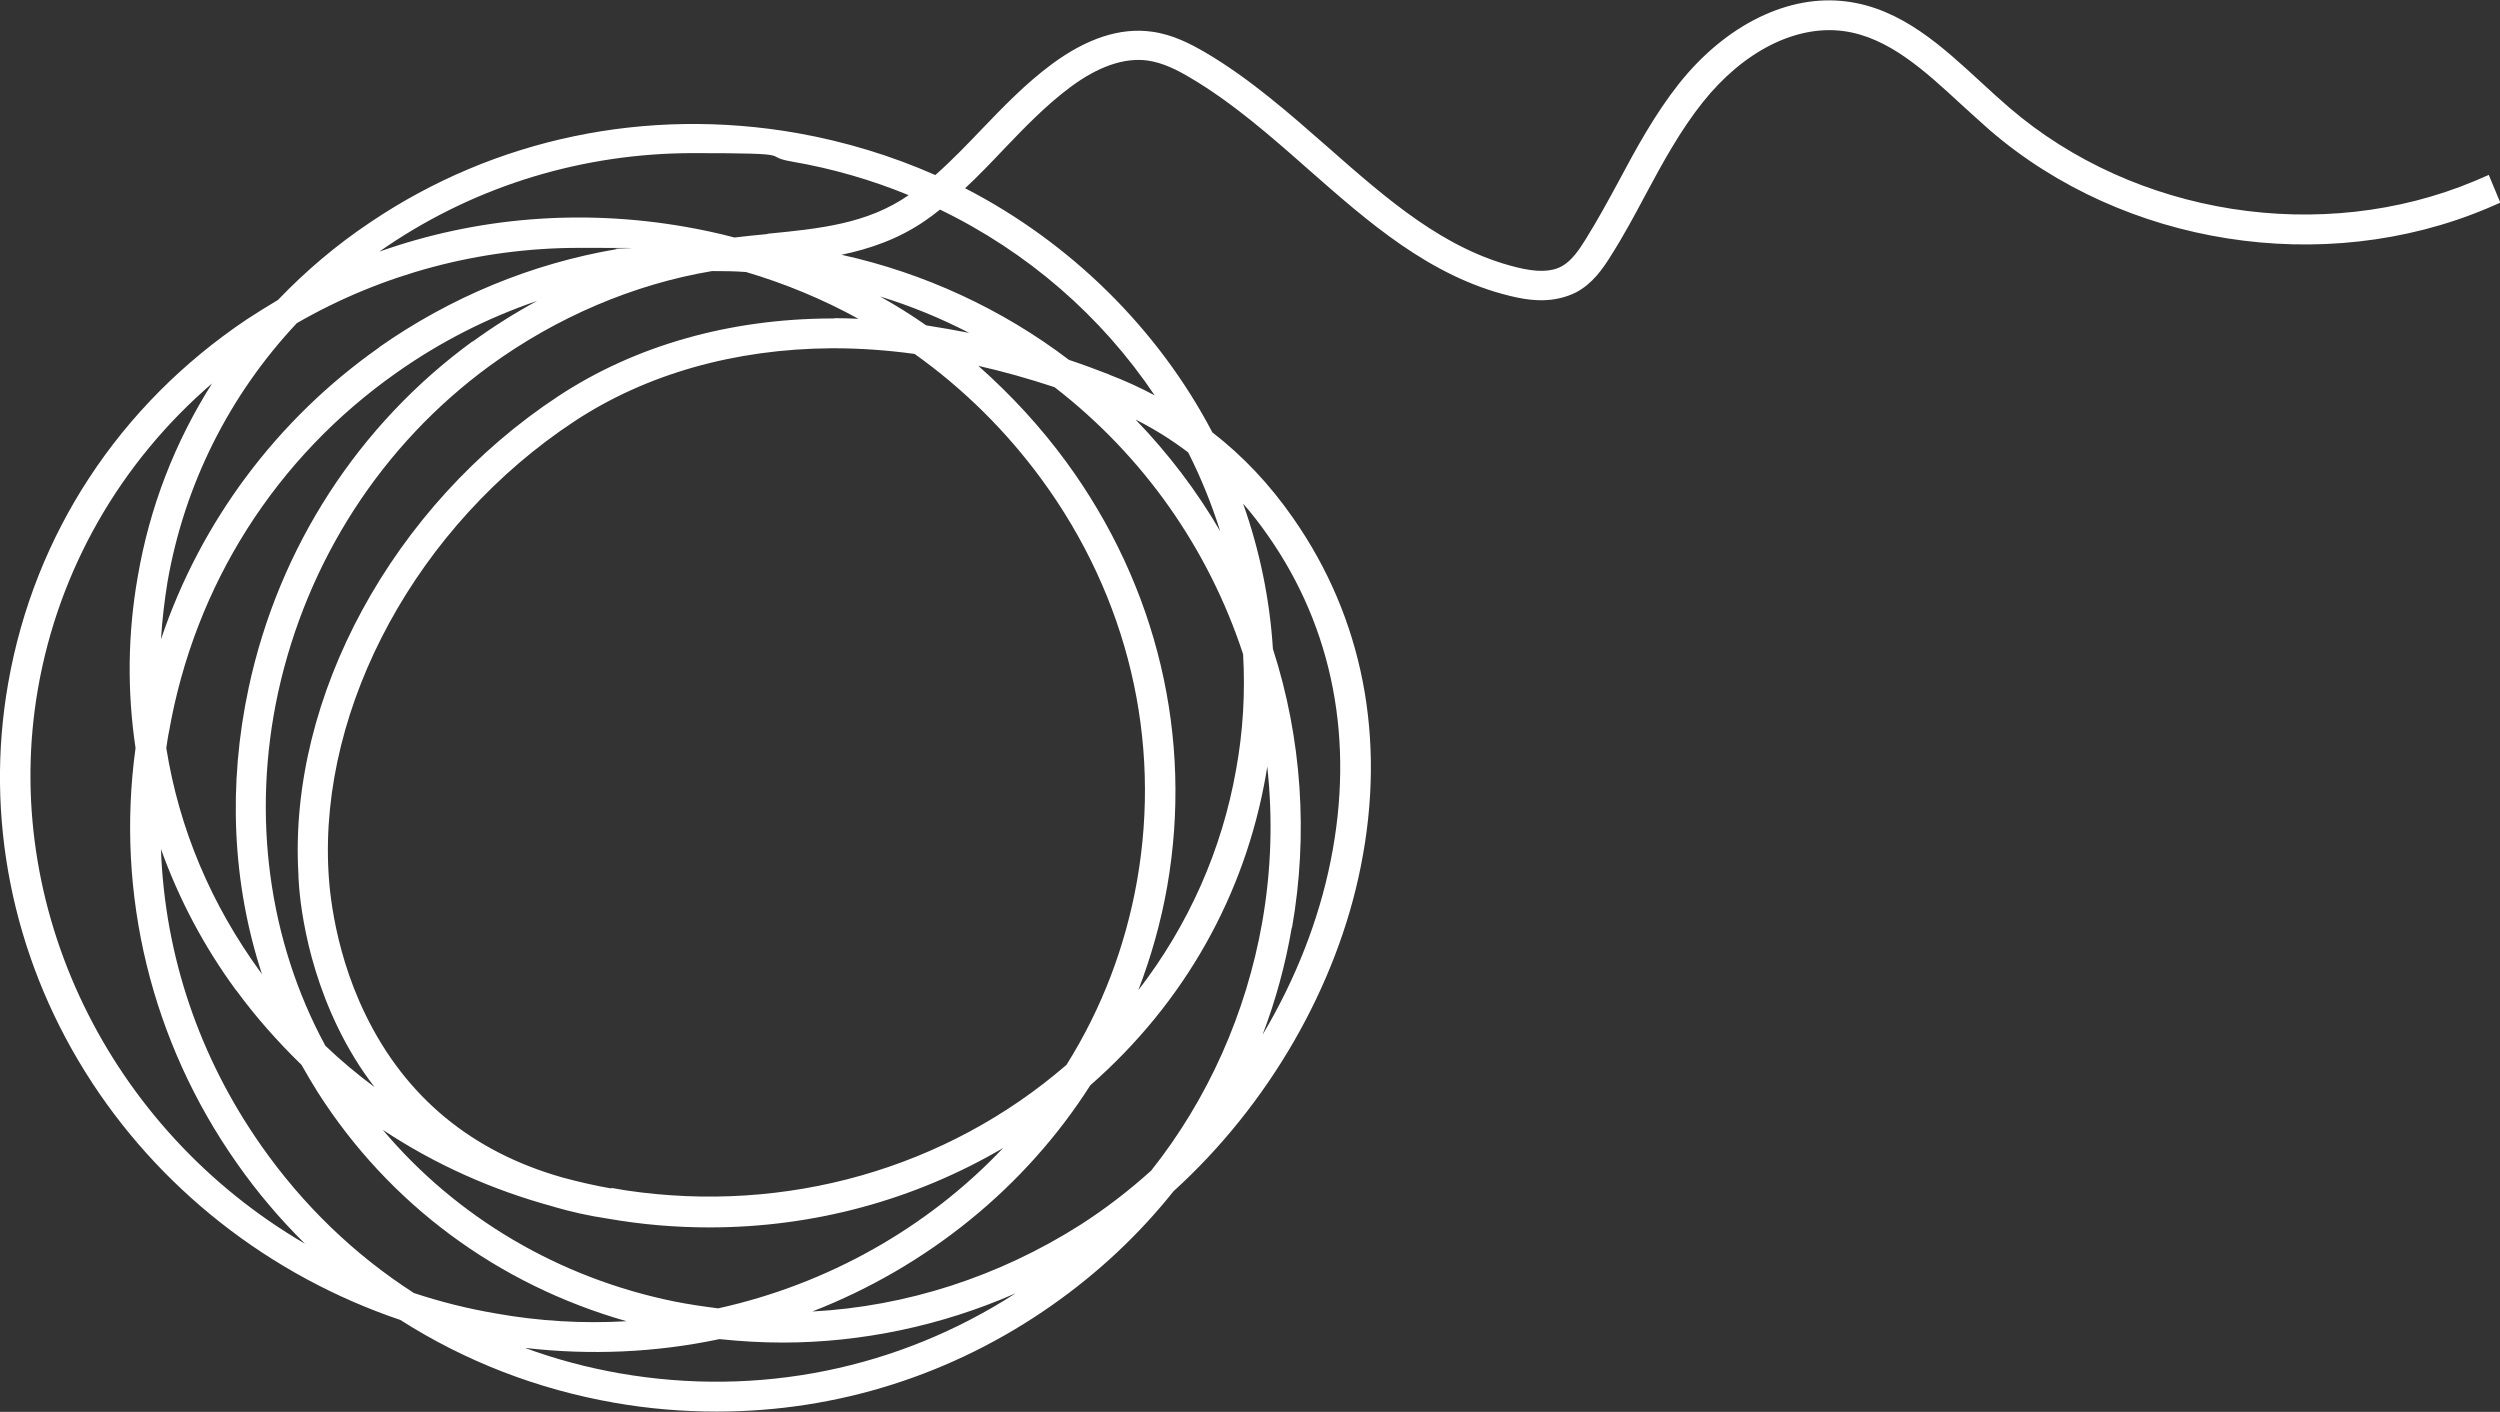
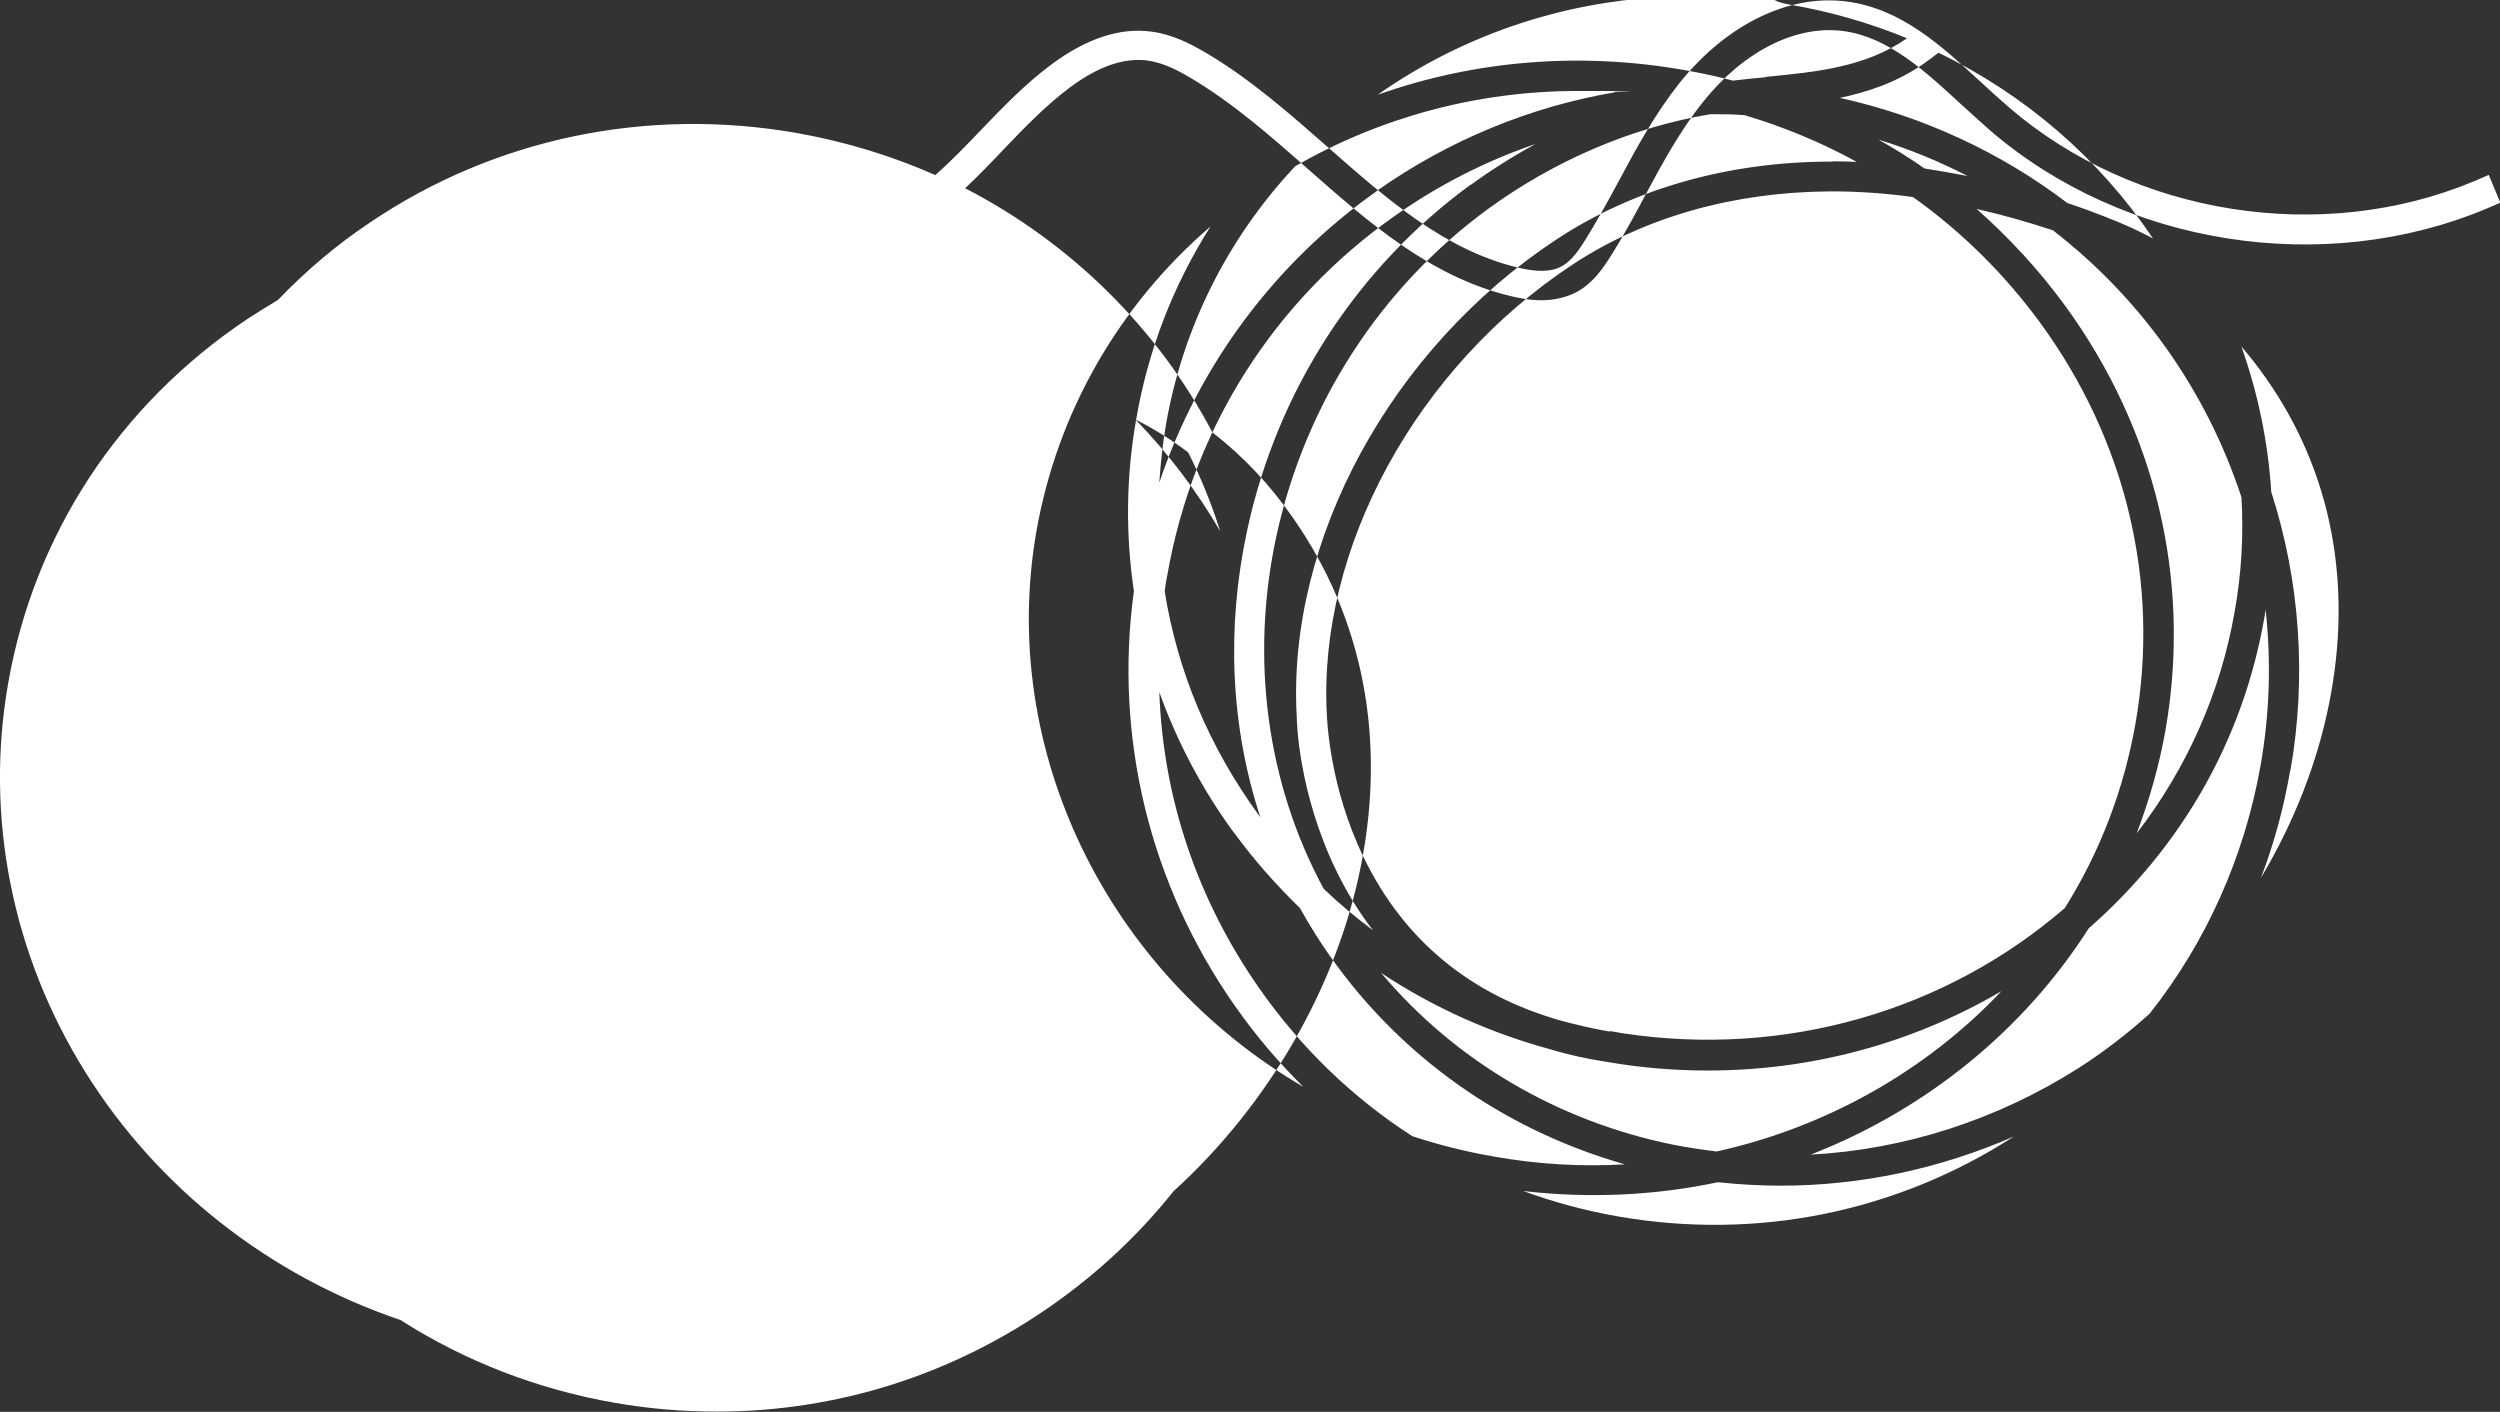
<svg xmlns="http://www.w3.org/2000/svg" viewBox="0 0 796.8 450">
  <rect x="0" y="0" width="796.8" height="450" fill="#333333" stroke="none" />
-   <path d="m793.1 55.8-4.4 1.9c-48.7 20.4-108.3 11-148.3-23.4-3-2.6-6-5.3-8.9-8-12.5-11.5-25.4-23.5-42.8-25.8-18.5-2.5-38.6 7.3-53.6 26.2-7.6 9.6-13.5 20.4-19.1 30.9-3.4 6.3-6.9 12.7-10.7 18.8-2 3.2-4.4 6.8-7.6 8.5-3.3 1.8-7.9 1.9-14.3.3-23.1-5.7-41.1-21.5-60.2-38.3-12.2-10.7-24.8-21.8-38.9-30.1-4.8-2.8-10.5-5.8-17.2-6.7-10-1.4-20.7 2.1-31.8 10.3-8.4 6.2-15.7 13.8-22.7 21.1-4.4 4.6-9.3 9.7-14.5 14.3-14-6.2-28.9-10.7-44.1-13.4-48-8.4-96.3 1.7-135.9 28.4-10.8 7.2-20.7 15.6-29.5 24.8-3.4 2-6.7 4.1-9.8 6.1-40.8 27.3-67.9 68.6-76.2 116.1-7.5 42.6 1.3 86.6 24.6 123.9 23 36.9 58.7 64.9 100.4 79 20.7 13.2 43.7 22.1 68.3 26.4 10.8 1.9 21.7 2.8 32.6 2.8 38.3 0 75.2-11.7 106.8-33.9 14.7-10.3 27.8-22.6 38.7-36.3 30.3-27.5 52.1-65.3 59.7-103.5 8.2-40.8.7-79.2-21.5-111-7.5-10.8-16-19.8-25.8-27.4-17.3-33-45.2-60.5-78.8-77.8 4.4-4.1 8.5-8.4 12.1-12.2 6.7-7 13.6-14.2 21.4-20 9-6.7 17.3-9.5 24.7-8.5 4.9.7 9.6 3.1 13.6 5.5 13.4 7.9 25.6 18.6 37.5 29.1 19.1 16.8 38.8 34.2 64.3 40.4 2.4.6 6.1 1.4 10.1 1.4s7.8-.9 11-2.5c5.3-2.8 8.6-7.6 11.2-11.8 4-6.3 7.6-13 11-19.4 5.4-10.1 11.1-20.5 18.2-29.4 12.9-16.2 29.6-24.7 44.8-22.7 14.4 1.9 26.1 12.8 37.6 23.4 3 2.7 6 5.5 9.1 8.2 42.7 36.8 106.3 46.8 158.3 25l4.4-1.9-3.7-8.9zm-431 78c5.9 3 11.5 6.5 16.6 10.4 4.1 8.1 7.5 16.5 10.2 25.1-7.5-12.9-16.5-24.7-26.9-35.5zm-318.2 50c-3.2 18.2-3.4 36.5-.7 54.6-6.4 46.6 5.1 93.6 32.2 132.2 6.5 9.3 13.8 17.9 21.8 25.8-62.6-36.5-97.2-107.5-85.1-176.9 6.6-37.9 26.2-72.1 55.5-97.3-11.9 18.8-19.9 39.4-23.7 61.6zm251.3-80.1c-4.7-3.3-9.7-6.4-14.7-9.2 9.8 3 19.3 6.9 28.4 11.6-4.6-.9-9.2-1.7-13.7-2.4zm-100.3 275.1c-5.2-.9-10.4-2.1-15.6-3.5-28.9-8.2-50-25.6-62.8-51.9-11.1-22.7-11.7-44.4-11.8-45.4-3-53.1 28.5-110.9 78.5-143.8 22.8-15 51.1-23 81.8-23.2h.8c8.3 0 16.9.6 25.7 1.8 15.6 11.1 29.2 24.6 40.5 40 27.5 37.6 38.3 83 30.4 127.9-3.7 20.9-11.2 40.7-22.5 58.7-38.3 33.1-89.4 47.6-140.4 40l-4.7-.8zm71-277.3h-.9c-32.6.1-62.7 8.7-87.1 24.8-52.7 34.7-86 95.9-82.8 152.1 0 1 .4 24 12.6 49.1 3.3 6.8 7.2 13.2 11.7 19-5.5-4.1-10.8-8.5-15.7-13.2-18.2-33.6-23.5-73.5-15.1-112.4 9.2-42.2 33.2-79.3 67.6-104.4 21.2-15.4 45.7-25.9 70.7-30.1h.7c3.1 0 6.3 0 10.2.3 12.5 3.7 24.5 8.7 35.8 14.9-2.6-.1-5.2-.2-7.7-.2zm-115.3 7.3c-36.3 26.5-61.7 65.6-71.3 110.2-6.7 31.1-5.3 62.5 4.2 91.5l-.5-.7c-15.8-21.7-25.9-45.7-30-71.4.3-1.8.5-3.6.9-5.4 8.2-46.5 33.9-87.1 72.6-114.3 13.9-9.8 28.9-17.4 44.7-22.8-7.2 3.9-14 8.2-20.6 13zm25.8 275.8c5.5 1.6 11.2 2.9 17.3 3.8 10.8 1.9 21.7 2.8 32.4 2.8 33.2 0 65.3-8.7 93.6-25.3-24 25.4-55.9 43.4-90.8 51.1-4.8-.6-9.5-1.3-14-2.2-36.8-7.5-69.4-26.8-92.9-54.7 16.6 11 34.9 19.2 54.5 24.5zm217.6-139.5c-4.5 25.7-15.2 49.8-31.2 70.5 4.1-10.7 7.2-21.7 9.2-33 8.3-47.5-3.1-95.6-32.1-135.3-8.2-11.2-17.7-21.5-28.1-30.7 8 1.8 16.1 4.1 24.3 6.8 28.2 21.8 49 51.3 60.1 85.1.7 12.2 0 24.5-2.2 36.6zm-149.4-170.5c-3.5.3-7 .7-10.5 1.1-5.2-1.4-10.5-2.5-15.6-3.4-33.1-5.8-66.6-3.1-97.6 7.9.9-.6 1.7-1.2 2.6-1.8 28.8-19.4 62.5-29.6 97.5-29.6s21 .9 31.4 2.7c12.8 2.2 25.3 5.8 37.2 10.7-13.2 9.2-28.6 10.7-45 12.3zm-123.7 36.1c-32.6 22.9-57 55.6-69.6 93.1.4-6.2 1.1-12.3 2.1-18.4 5.4-31 19.7-59.5 41.2-82.4 27.2-15.7 58.3-24 89.9-24s8.1.1 12.1.4c-27.1 4.6-53 15.3-75.8 31.3zm-45.7 204.8c6.2 8.5 13.3 16.5 20.9 23.9 1.7 3 3.4 5.9 5.1 8.6 22.7 35.7 57.4 61.4 98.5 73.1-13.9.8-27.9 0-41.8-2.5-8.8-1.5-17.6-3.7-26-6.5-19.1-12.3-35.4-28.1-48.6-46.9-19.8-28.2-30.8-60.7-32-94.6 5.7 15.9 13.7 31.1 24 45.1zm154.1 111.3c6.7.7 13.5 1.1 20.1 1.1 25.4 0 50.8-5.4 74.3-15.7-37.5 24.2-82 33.2-126.2 25.5-10.3-1.8-20.4-4.5-30.2-8.1 20.8 2.4 41.7 1.5 62-2.8zm118.2-80.9c29.9-26.2 49.3-60.5 56-99.1.1-.8.3-1.6.4-2.5 1.8 16.5 1.3 33.1-1.6 49.6-5.1 29-17.3 56.4-35.4 79.2-7.2 6.5-14.8 12.3-22.6 17.3-26 16.5-55.4 26-85.4 27.6 36.7-14.3 67.9-39.6 88.6-72.1zm64.3-50.3c5.2-29.6 3.1-60.3-6.1-88.8-1-15.8-4.2-31.3-9.5-46.3 2.8 3.2 5.5 6.7 8 10.3 20.7 29.6 27.6 65.4 19.9 103.6-3.8 18.9-11.2 37.8-21.7 55.4 4.2-11 7.3-22.4 9.3-34.1zm-58.2-176.2c-4.1-1.6-8.4-3.2-12.9-4.7-21.3-16.2-46.2-27.7-72.5-33.5 8.6-1.8 18.2-4.9 27-11.1 1.4-1 2.8-2 4.4-3.3 27.9 13.5 51.4 33.9 68.4 59.2-4.7-2.5-9.5-4.7-14.5-6.6z" fill="#fff" />
+   <path d="m793.1 55.8-4.4 1.9c-48.7 20.4-108.3 11-148.3-23.4-3-2.6-6-5.3-8.9-8-12.5-11.5-25.4-23.5-42.8-25.8-18.5-2.5-38.6 7.3-53.6 26.2-7.6 9.6-13.5 20.4-19.1 30.9-3.4 6.3-6.9 12.7-10.7 18.8-2 3.2-4.4 6.8-7.6 8.5-3.3 1.8-7.9 1.9-14.3.3-23.1-5.7-41.1-21.5-60.2-38.3-12.2-10.7-24.8-21.8-38.9-30.1-4.8-2.8-10.5-5.8-17.2-6.7-10-1.4-20.7 2.1-31.8 10.3-8.4 6.2-15.7 13.8-22.7 21.1-4.4 4.6-9.3 9.7-14.5 14.3-14-6.2-28.9-10.7-44.1-13.4-48-8.4-96.3 1.7-135.9 28.4-10.8 7.2-20.7 15.6-29.5 24.8-3.4 2-6.7 4.1-9.8 6.1-40.8 27.3-67.9 68.6-76.2 116.1-7.5 42.6 1.3 86.6 24.6 123.9 23 36.9 58.7 64.9 100.4 79 20.7 13.2 43.7 22.1 68.3 26.4 10.8 1.9 21.7 2.8 32.6 2.8 38.3 0 75.2-11.7 106.8-33.9 14.7-10.3 27.8-22.6 38.7-36.3 30.3-27.5 52.1-65.3 59.7-103.5 8.2-40.8.7-79.2-21.5-111-7.5-10.8-16-19.8-25.8-27.4-17.3-33-45.2-60.5-78.8-77.8 4.4-4.1 8.5-8.4 12.1-12.2 6.7-7 13.6-14.2 21.4-20 9-6.7 17.3-9.5 24.7-8.5 4.9.7 9.6 3.1 13.6 5.5 13.4 7.9 25.6 18.6 37.5 29.1 19.1 16.8 38.8 34.2 64.3 40.4 2.4.6 6.1 1.4 10.1 1.4s7.8-.9 11-2.5c5.3-2.8 8.6-7.6 11.2-11.8 4-6.3 7.6-13 11-19.4 5.4-10.1 11.1-20.5 18.2-29.4 12.9-16.2 29.6-24.7 44.8-22.7 14.4 1.9 26.1 12.8 37.6 23.4 3 2.7 6 5.5 9.1 8.2 42.7 36.8 106.3 46.8 158.3 25l4.4-1.9-3.7-8.9zm-431 78c5.9 3 11.5 6.5 16.6 10.4 4.1 8.1 7.5 16.5 10.2 25.1-7.5-12.9-16.5-24.7-26.9-35.5zc-3.2 18.2-3.4 36.5-.7 54.6-6.4 46.6 5.1 93.6 32.2 132.2 6.5 9.3 13.8 17.9 21.8 25.8-62.6-36.5-97.2-107.5-85.1-176.9 6.6-37.9 26.2-72.1 55.5-97.3-11.9 18.8-19.9 39.4-23.7 61.6zm251.3-80.1c-4.7-3.3-9.7-6.4-14.7-9.2 9.8 3 19.3 6.9 28.4 11.6-4.6-.9-9.2-1.7-13.7-2.4zm-100.3 275.1c-5.2-.9-10.4-2.1-15.6-3.5-28.9-8.2-50-25.6-62.8-51.9-11.1-22.7-11.7-44.4-11.8-45.4-3-53.1 28.5-110.9 78.5-143.8 22.8-15 51.1-23 81.8-23.2h.8c8.3 0 16.9.6 25.7 1.8 15.6 11.1 29.2 24.6 40.5 40 27.5 37.6 38.3 83 30.4 127.9-3.7 20.9-11.2 40.7-22.5 58.7-38.3 33.1-89.4 47.6-140.4 40l-4.7-.8zm71-277.3h-.9c-32.6.1-62.7 8.7-87.1 24.8-52.7 34.7-86 95.9-82.8 152.1 0 1 .4 24 12.6 49.1 3.3 6.8 7.2 13.2 11.7 19-5.5-4.1-10.8-8.5-15.7-13.2-18.2-33.6-23.5-73.5-15.1-112.4 9.2-42.2 33.2-79.3 67.6-104.4 21.2-15.4 45.7-25.9 70.7-30.1h.7c3.1 0 6.3 0 10.2.3 12.5 3.7 24.5 8.7 35.8 14.9-2.6-.1-5.2-.2-7.7-.2zm-115.3 7.3c-36.3 26.5-61.7 65.6-71.3 110.2-6.7 31.1-5.3 62.5 4.2 91.5l-.5-.7c-15.8-21.7-25.9-45.7-30-71.4.3-1.8.5-3.6.9-5.4 8.2-46.5 33.9-87.1 72.6-114.3 13.9-9.8 28.9-17.4 44.7-22.8-7.2 3.9-14 8.2-20.6 13zm25.8 275.8c5.5 1.6 11.2 2.9 17.3 3.8 10.8 1.9 21.7 2.8 32.4 2.8 33.2 0 65.3-8.7 93.6-25.3-24 25.4-55.9 43.4-90.8 51.1-4.8-.6-9.5-1.3-14-2.2-36.8-7.5-69.4-26.8-92.9-54.7 16.6 11 34.9 19.2 54.5 24.5zm217.6-139.5c-4.5 25.7-15.2 49.8-31.2 70.5 4.1-10.7 7.2-21.7 9.2-33 8.3-47.5-3.1-95.6-32.1-135.3-8.2-11.2-17.7-21.5-28.1-30.7 8 1.8 16.1 4.1 24.3 6.8 28.2 21.8 49 51.3 60.1 85.1.7 12.2 0 24.5-2.2 36.6zm-149.4-170.5c-3.5.3-7 .7-10.5 1.1-5.2-1.4-10.5-2.5-15.6-3.4-33.1-5.8-66.6-3.1-97.6 7.9.9-.6 1.7-1.2 2.6-1.8 28.8-19.4 62.5-29.6 97.5-29.6s21 .9 31.4 2.7c12.8 2.2 25.3 5.8 37.2 10.7-13.2 9.2-28.6 10.7-45 12.3zm-123.7 36.1c-32.6 22.9-57 55.6-69.6 93.1.4-6.2 1.1-12.3 2.1-18.4 5.4-31 19.7-59.5 41.2-82.4 27.2-15.7 58.3-24 89.9-24s8.1.1 12.1.4c-27.1 4.6-53 15.3-75.8 31.3zm-45.7 204.8c6.2 8.5 13.3 16.5 20.9 23.9 1.7 3 3.4 5.9 5.1 8.6 22.7 35.7 57.4 61.4 98.5 73.1-13.9.8-27.9 0-41.8-2.5-8.8-1.5-17.6-3.7-26-6.5-19.1-12.3-35.4-28.1-48.6-46.9-19.8-28.2-30.8-60.7-32-94.6 5.7 15.9 13.7 31.1 24 45.1zm154.1 111.3c6.7.7 13.5 1.1 20.1 1.1 25.4 0 50.8-5.4 74.3-15.7-37.5 24.2-82 33.2-126.2 25.5-10.3-1.8-20.4-4.5-30.2-8.1 20.8 2.4 41.7 1.5 62-2.8zm118.2-80.9c29.9-26.2 49.3-60.5 56-99.1.1-.8.3-1.6.4-2.5 1.8 16.5 1.3 33.1-1.6 49.6-5.1 29-17.3 56.4-35.4 79.2-7.2 6.5-14.8 12.3-22.6 17.3-26 16.5-55.4 26-85.4 27.6 36.7-14.3 67.9-39.6 88.6-72.1zm64.3-50.3c5.2-29.6 3.1-60.3-6.1-88.8-1-15.8-4.2-31.3-9.5-46.3 2.8 3.2 5.5 6.7 8 10.3 20.7 29.6 27.6 65.4 19.9 103.6-3.8 18.9-11.2 37.8-21.7 55.4 4.2-11 7.3-22.4 9.3-34.1zm-58.2-176.2c-4.1-1.6-8.4-3.2-12.9-4.7-21.3-16.2-46.2-27.7-72.5-33.5 8.6-1.8 18.2-4.9 27-11.1 1.4-1 2.8-2 4.4-3.3 27.9 13.5 51.4 33.9 68.4 59.2-4.7-2.5-9.5-4.7-14.5-6.6z" fill="#fff" />
</svg>